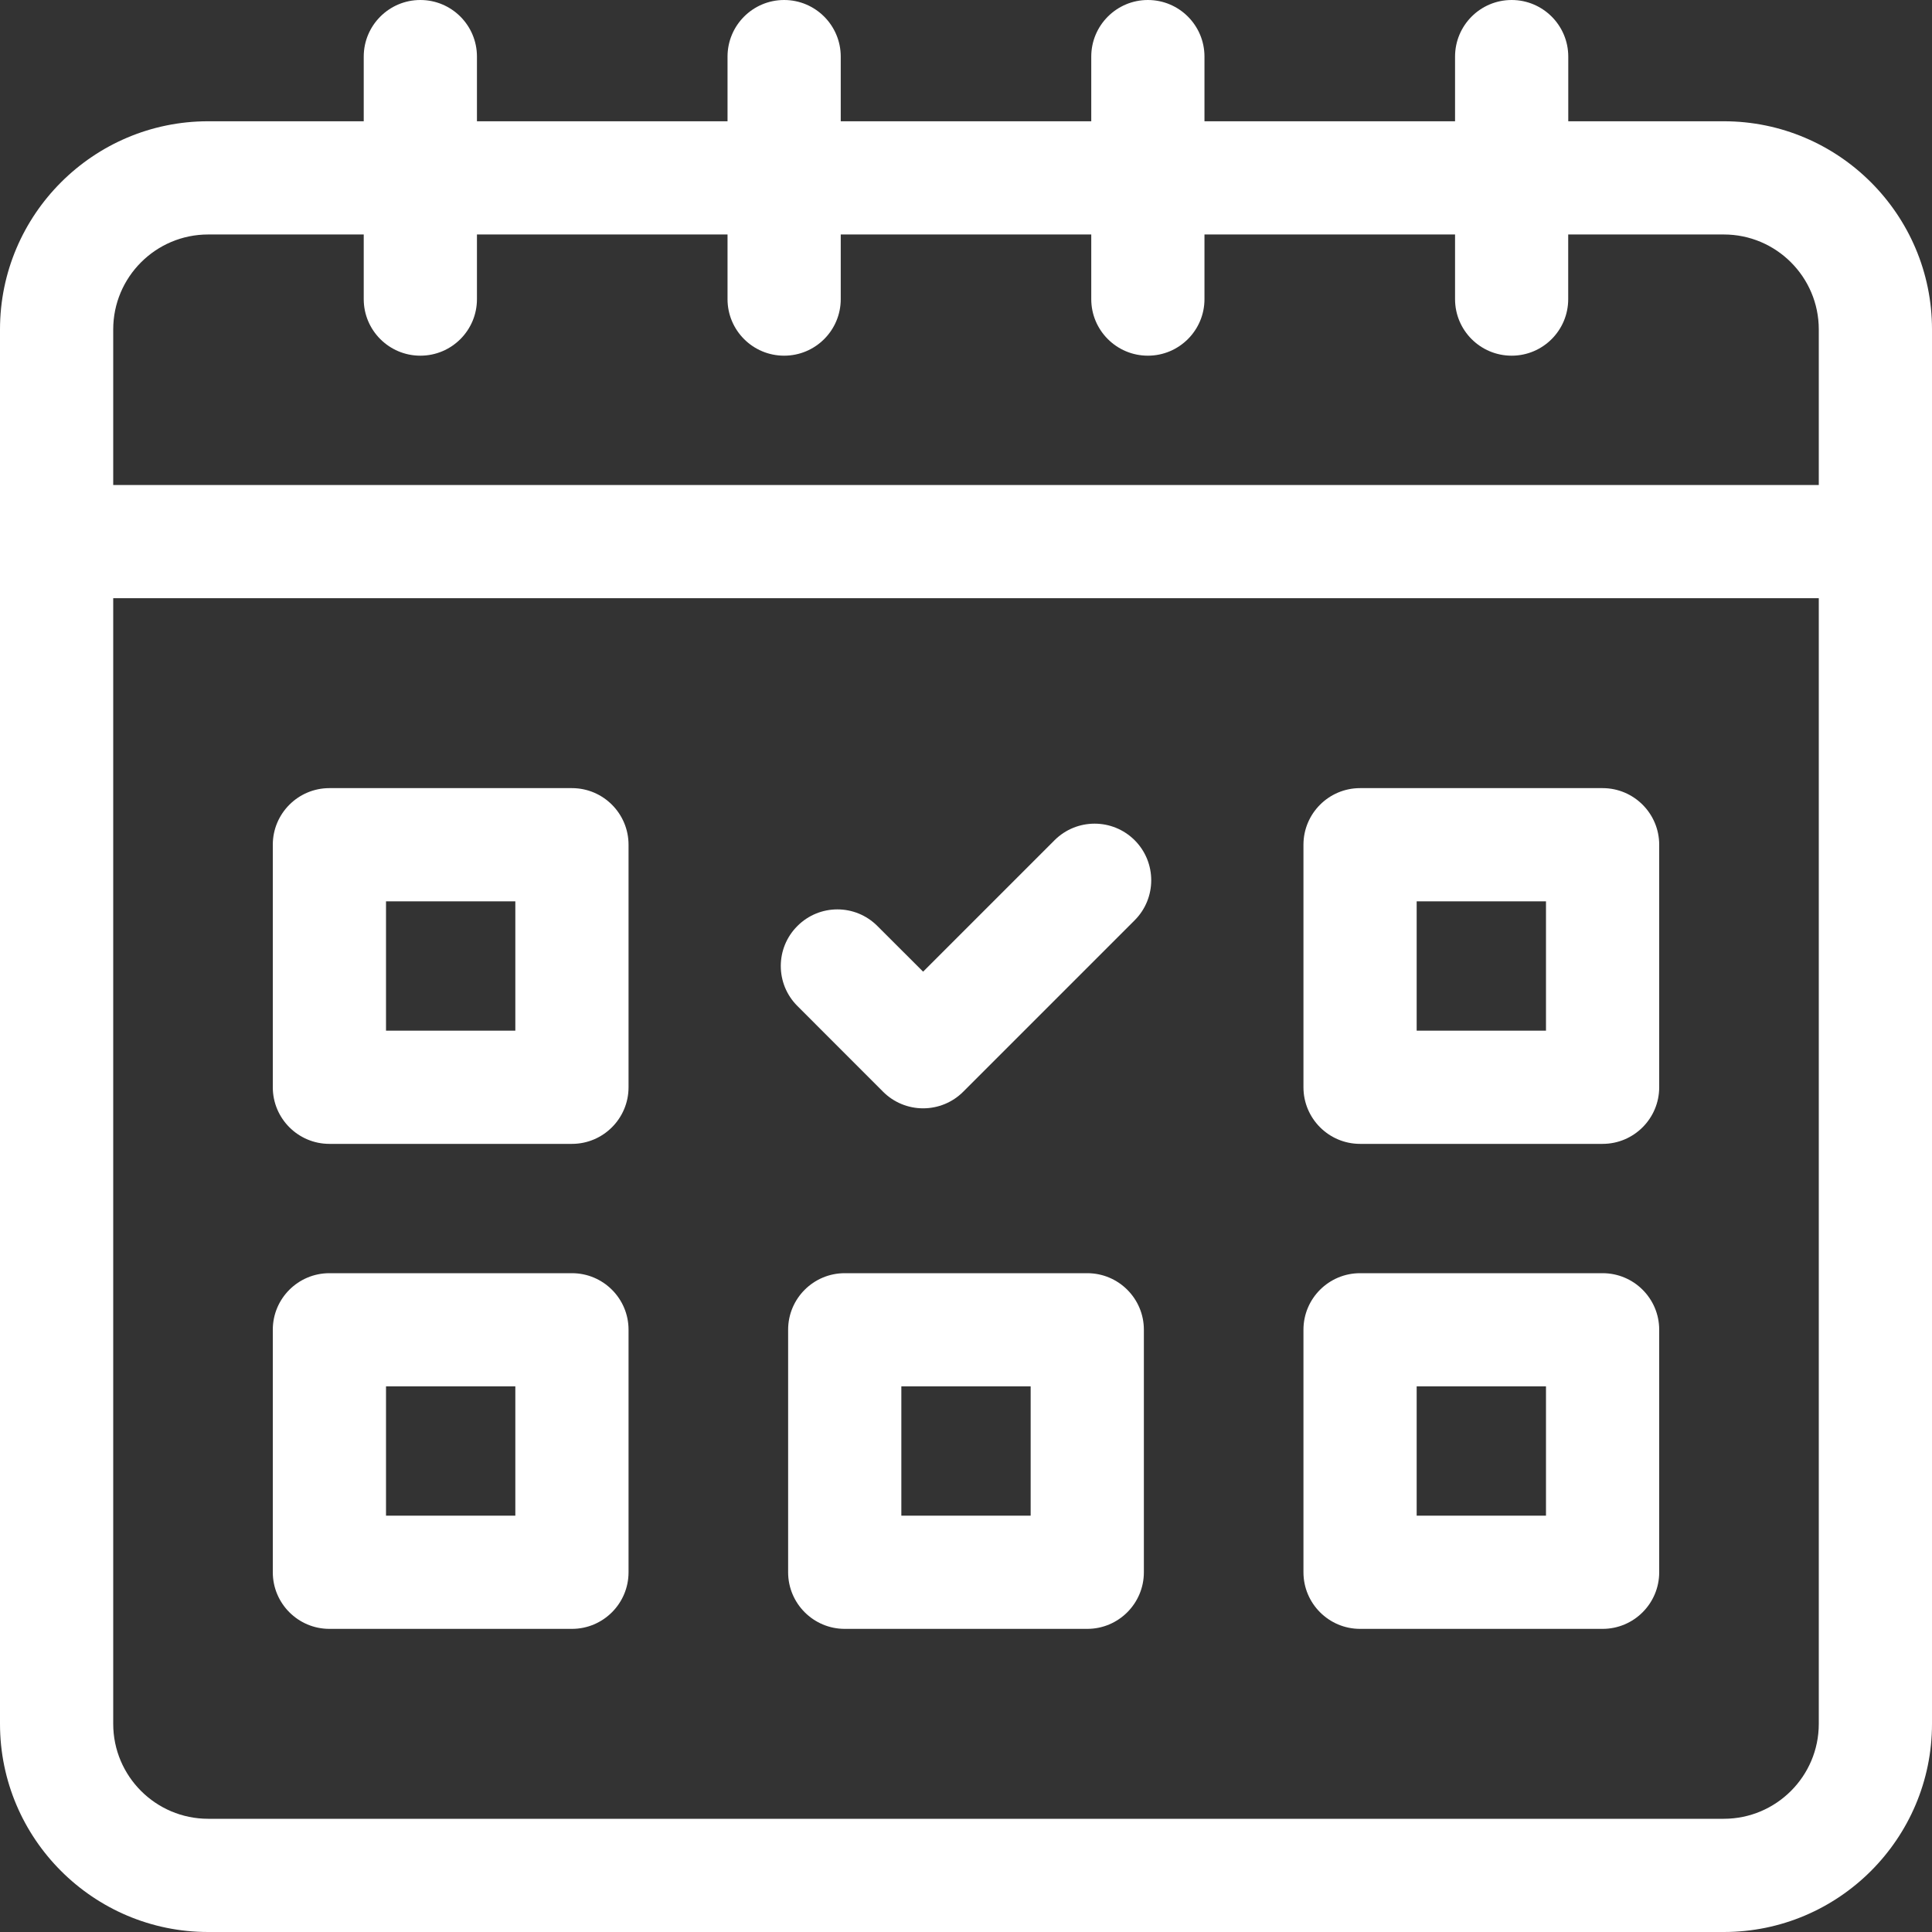
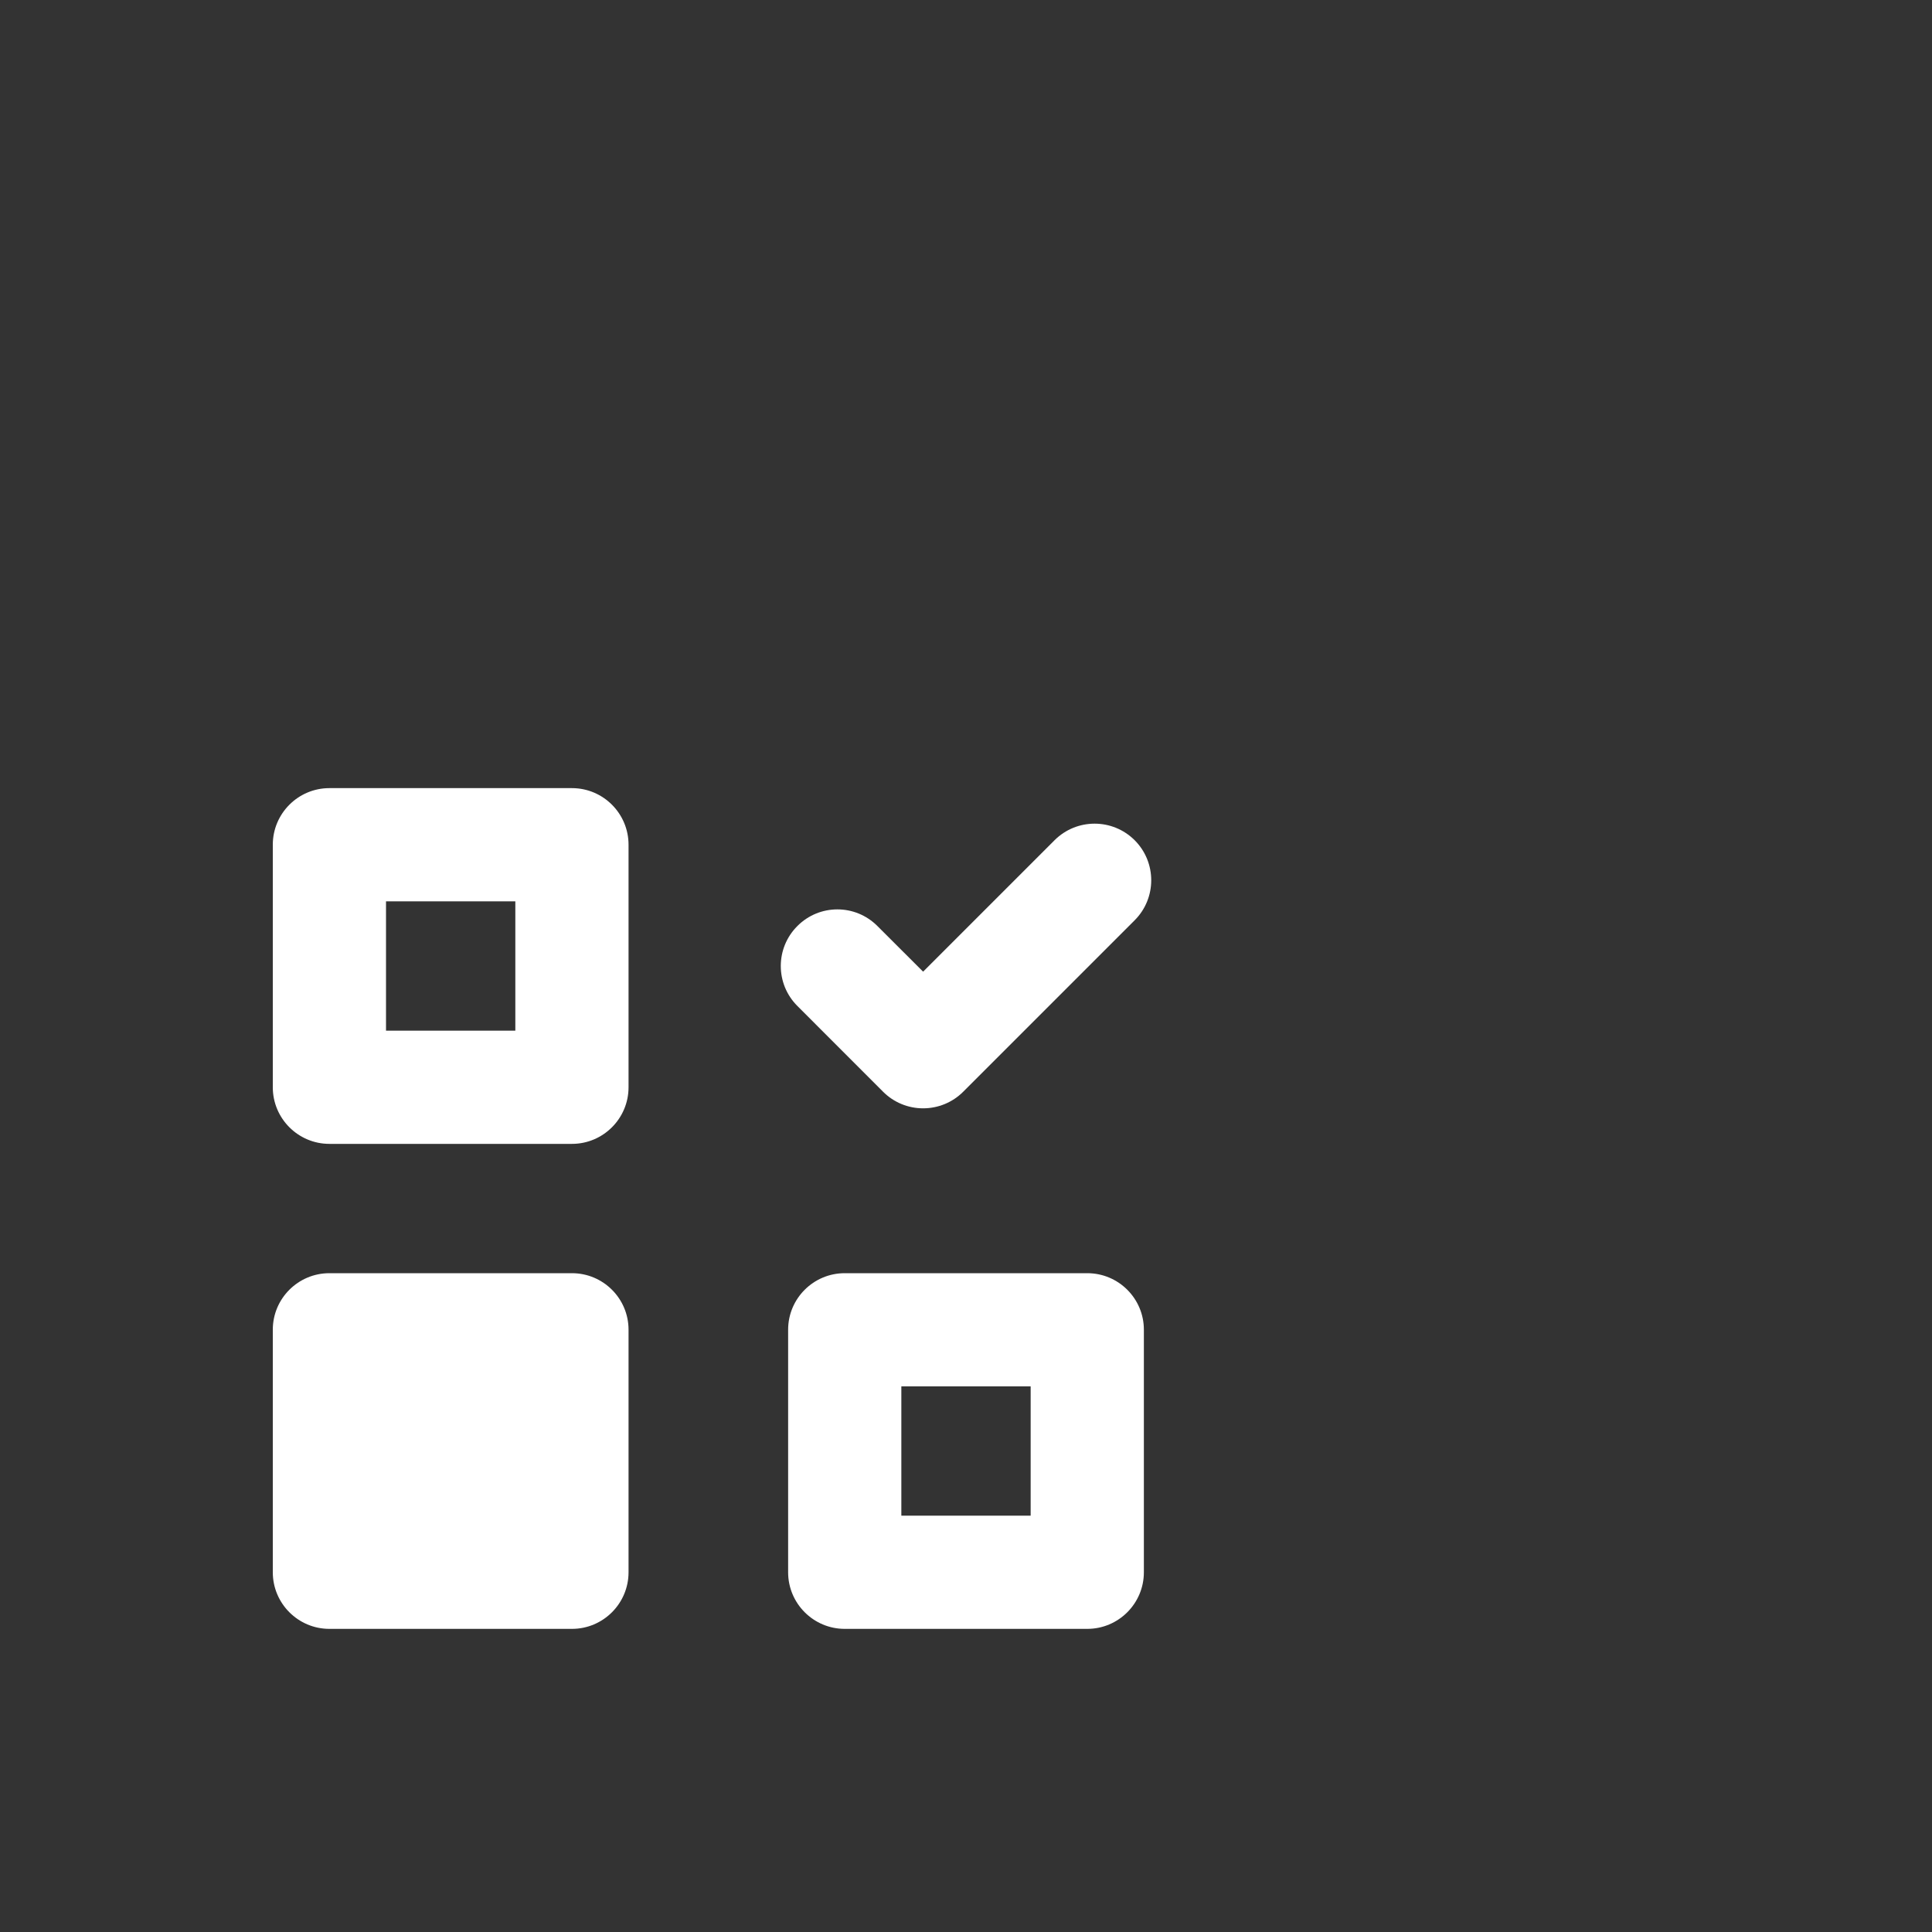
<svg xmlns="http://www.w3.org/2000/svg" width="30" height="30" viewBox="0 0 30 30" fill="none">
  <rect x="0" y="0" width="30" height="30" fill="#333333" stroke="none" />
  <g clip-path="url(#clip0_8_3515)">
-     <path d="M26.767 1.883H24.352V0.879C24.352 0.394 23.958 0 23.473 0C22.987 0 22.594 0.394 22.594 0.879V1.883H18.703V0.879C18.703 0.394 18.31 0 17.824 0C17.339 0 16.945 0.394 16.945 0.879V1.883H13.055V0.879C13.055 0.394 12.661 0 12.176 0C11.69 0 11.297 0.394 11.297 0.879V1.883H7.406V0.879C7.406 0.394 7.013 0 6.527 0C6.042 0 5.648 0.394 5.648 0.879V1.883H3.232C1.45 1.883 0 3.333 0 5.115V26.768C0 28.55 1.45 30 3.232 30H26.767C28.55 30 30 28.55 30 26.768V5.115C30 3.333 28.55 1.883 26.767 1.883ZM3.232 3.641H5.648V4.645C5.648 5.13 6.042 5.523 6.527 5.523C7.013 5.523 7.406 5.13 7.406 4.645V3.641H11.297V4.645C11.297 5.13 11.69 5.523 12.176 5.523C12.661 5.523 13.055 5.13 13.055 4.645V3.641H16.945V4.645C16.945 5.13 17.339 5.523 17.824 5.523C18.309 5.523 18.703 5.13 18.703 4.645V3.641H22.594V4.645C22.594 5.13 22.987 5.523 23.473 5.523C23.958 5.523 24.351 5.13 24.351 4.645V3.641H26.767C27.581 3.641 28.242 4.302 28.242 5.115V7.531H1.758V5.115C1.758 4.302 2.419 3.641 3.232 3.641ZM26.767 28.242H3.232C2.419 28.242 1.758 27.581 1.758 26.768V9.289H28.242V26.768C28.242 27.581 27.581 28.242 26.767 28.242Z" fill="white" />
    <path d="M8.881 12.238H5.115C4.63 12.238 4.236 12.632 4.236 13.117V16.883C4.236 17.368 4.63 17.762 5.115 17.762H8.881C9.366 17.762 9.76 17.368 9.76 16.883V13.117C9.76 12.632 9.366 12.238 8.881 12.238ZM8.002 16.004H5.994V13.996H8.002V16.004Z" fill="white" />
-     <path d="M24.885 12.238H21.119C20.634 12.238 20.24 12.632 20.24 13.117V16.883C20.24 17.368 20.634 17.762 21.119 17.762H24.885C25.37 17.762 25.764 17.368 25.764 16.883V13.117C25.764 12.632 25.37 12.238 24.885 12.238ZM24.006 16.004H21.998V13.996H24.006V16.004Z" fill="white" />
-     <path d="M8.881 19.77H5.115C4.63 19.77 4.236 20.163 4.236 20.648V24.414C4.236 24.899 4.63 25.293 5.115 25.293H8.881C9.366 25.293 9.76 24.899 9.76 24.414V20.648C9.76 20.163 9.366 19.77 8.881 19.77ZM8.002 23.535H5.994V21.527H8.002V23.535Z" fill="white" />
-     <path d="M24.885 19.77H21.119C20.634 19.77 20.24 20.163 20.24 20.648V24.414C20.24 24.899 20.634 25.293 21.119 25.293H24.885C25.37 25.293 25.764 24.899 25.764 24.414V20.648C25.764 20.163 25.37 19.77 24.885 19.77ZM24.006 23.535H21.998V21.527H24.006V23.535Z" fill="white" />
+     <path d="M8.881 19.77H5.115C4.63 19.77 4.236 20.163 4.236 20.648V24.414C4.236 24.899 4.63 25.293 5.115 25.293H8.881C9.366 25.293 9.76 24.899 9.76 24.414V20.648C9.76 20.163 9.366 19.77 8.881 19.77ZM8.002 23.535H5.994V21.527V23.535Z" fill="white" />
    <path d="M16.883 19.77H13.117C12.632 19.77 12.238 20.163 12.238 20.648V24.414C12.238 24.899 12.632 25.293 13.117 25.293H16.883C17.368 25.293 17.762 24.899 17.762 24.414V20.648C17.762 20.163 17.368 19.77 16.883 19.77ZM16.004 23.535H13.996V21.527H16.004V23.535Z" fill="white" />
    <path d="M16.375 13.047L14.334 15.088L13.624 14.379C13.281 14.035 12.725 14.035 12.382 14.379C12.038 14.722 12.038 15.278 12.382 15.621L13.713 16.953C13.878 17.118 14.101 17.21 14.334 17.21C14.568 17.21 14.791 17.118 14.956 16.953L17.619 14.29C17.962 13.947 17.962 13.39 17.619 13.047C17.275 12.704 16.719 12.704 16.375 13.047Z" fill="white" />
  </g>
  <defs>
    <clipPath id="clip0_8_3515">
      <rect width="30" height="30" fill="white" />
    </clipPath>
  </defs>
</svg>